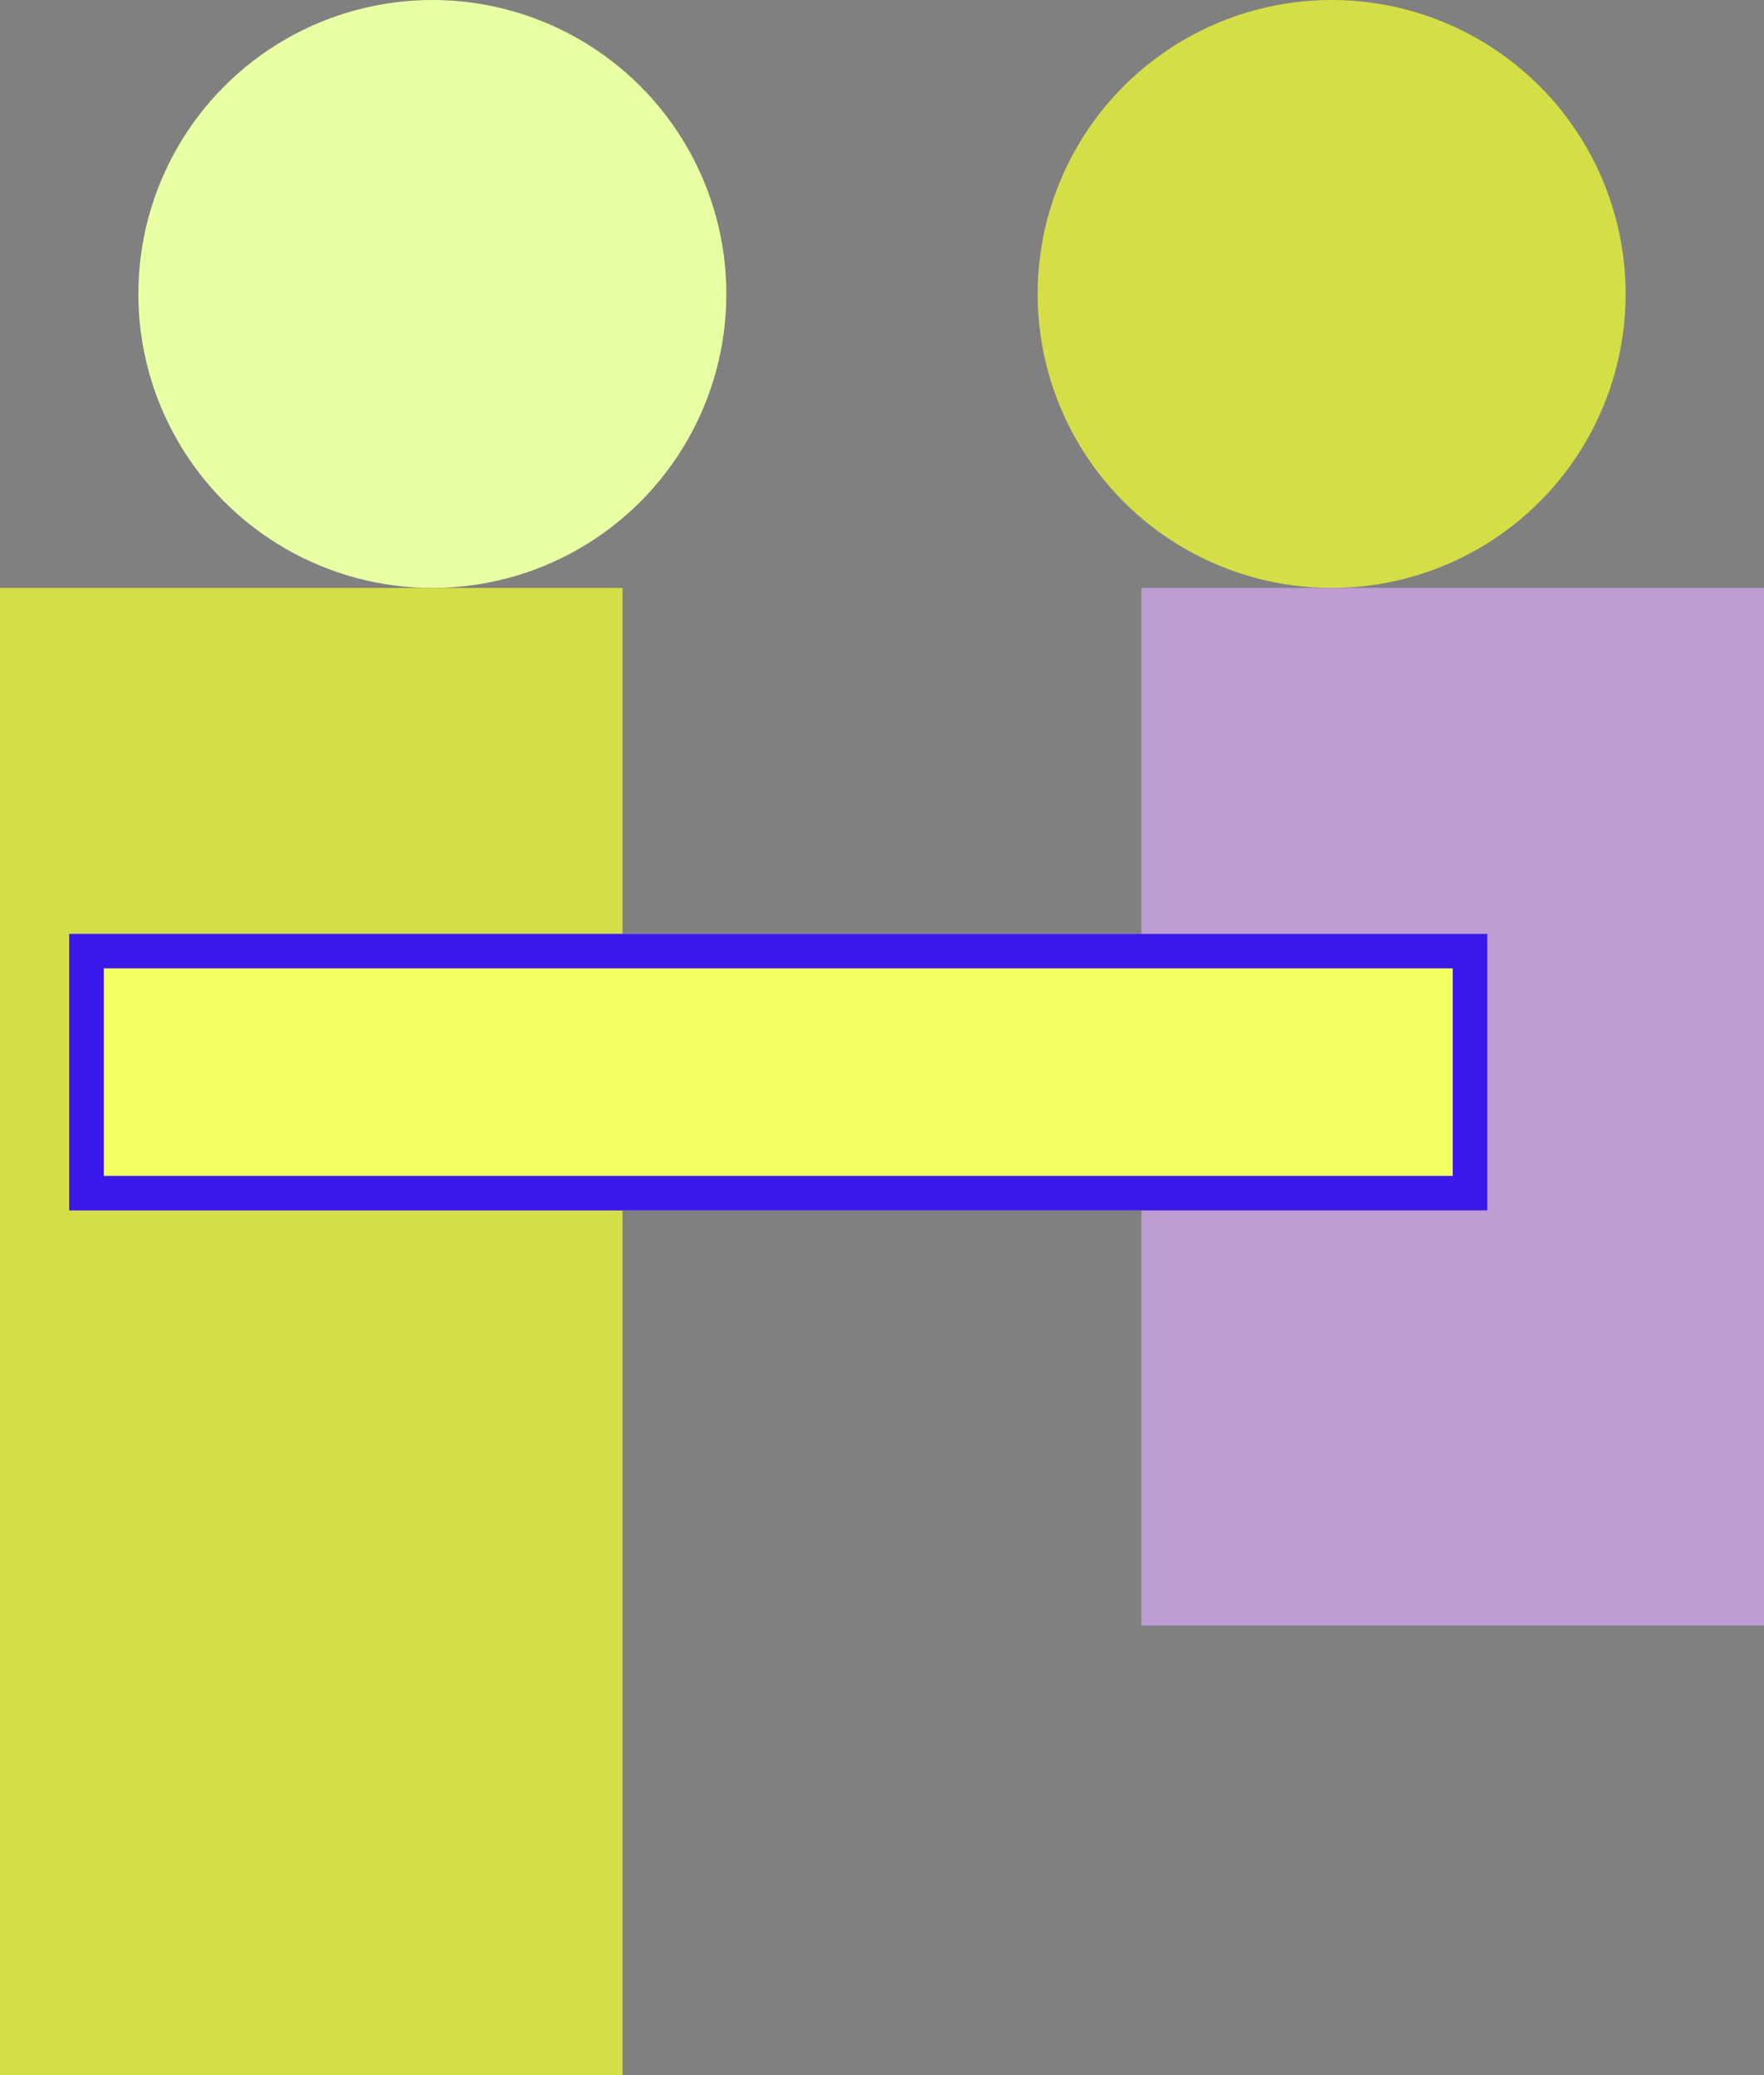
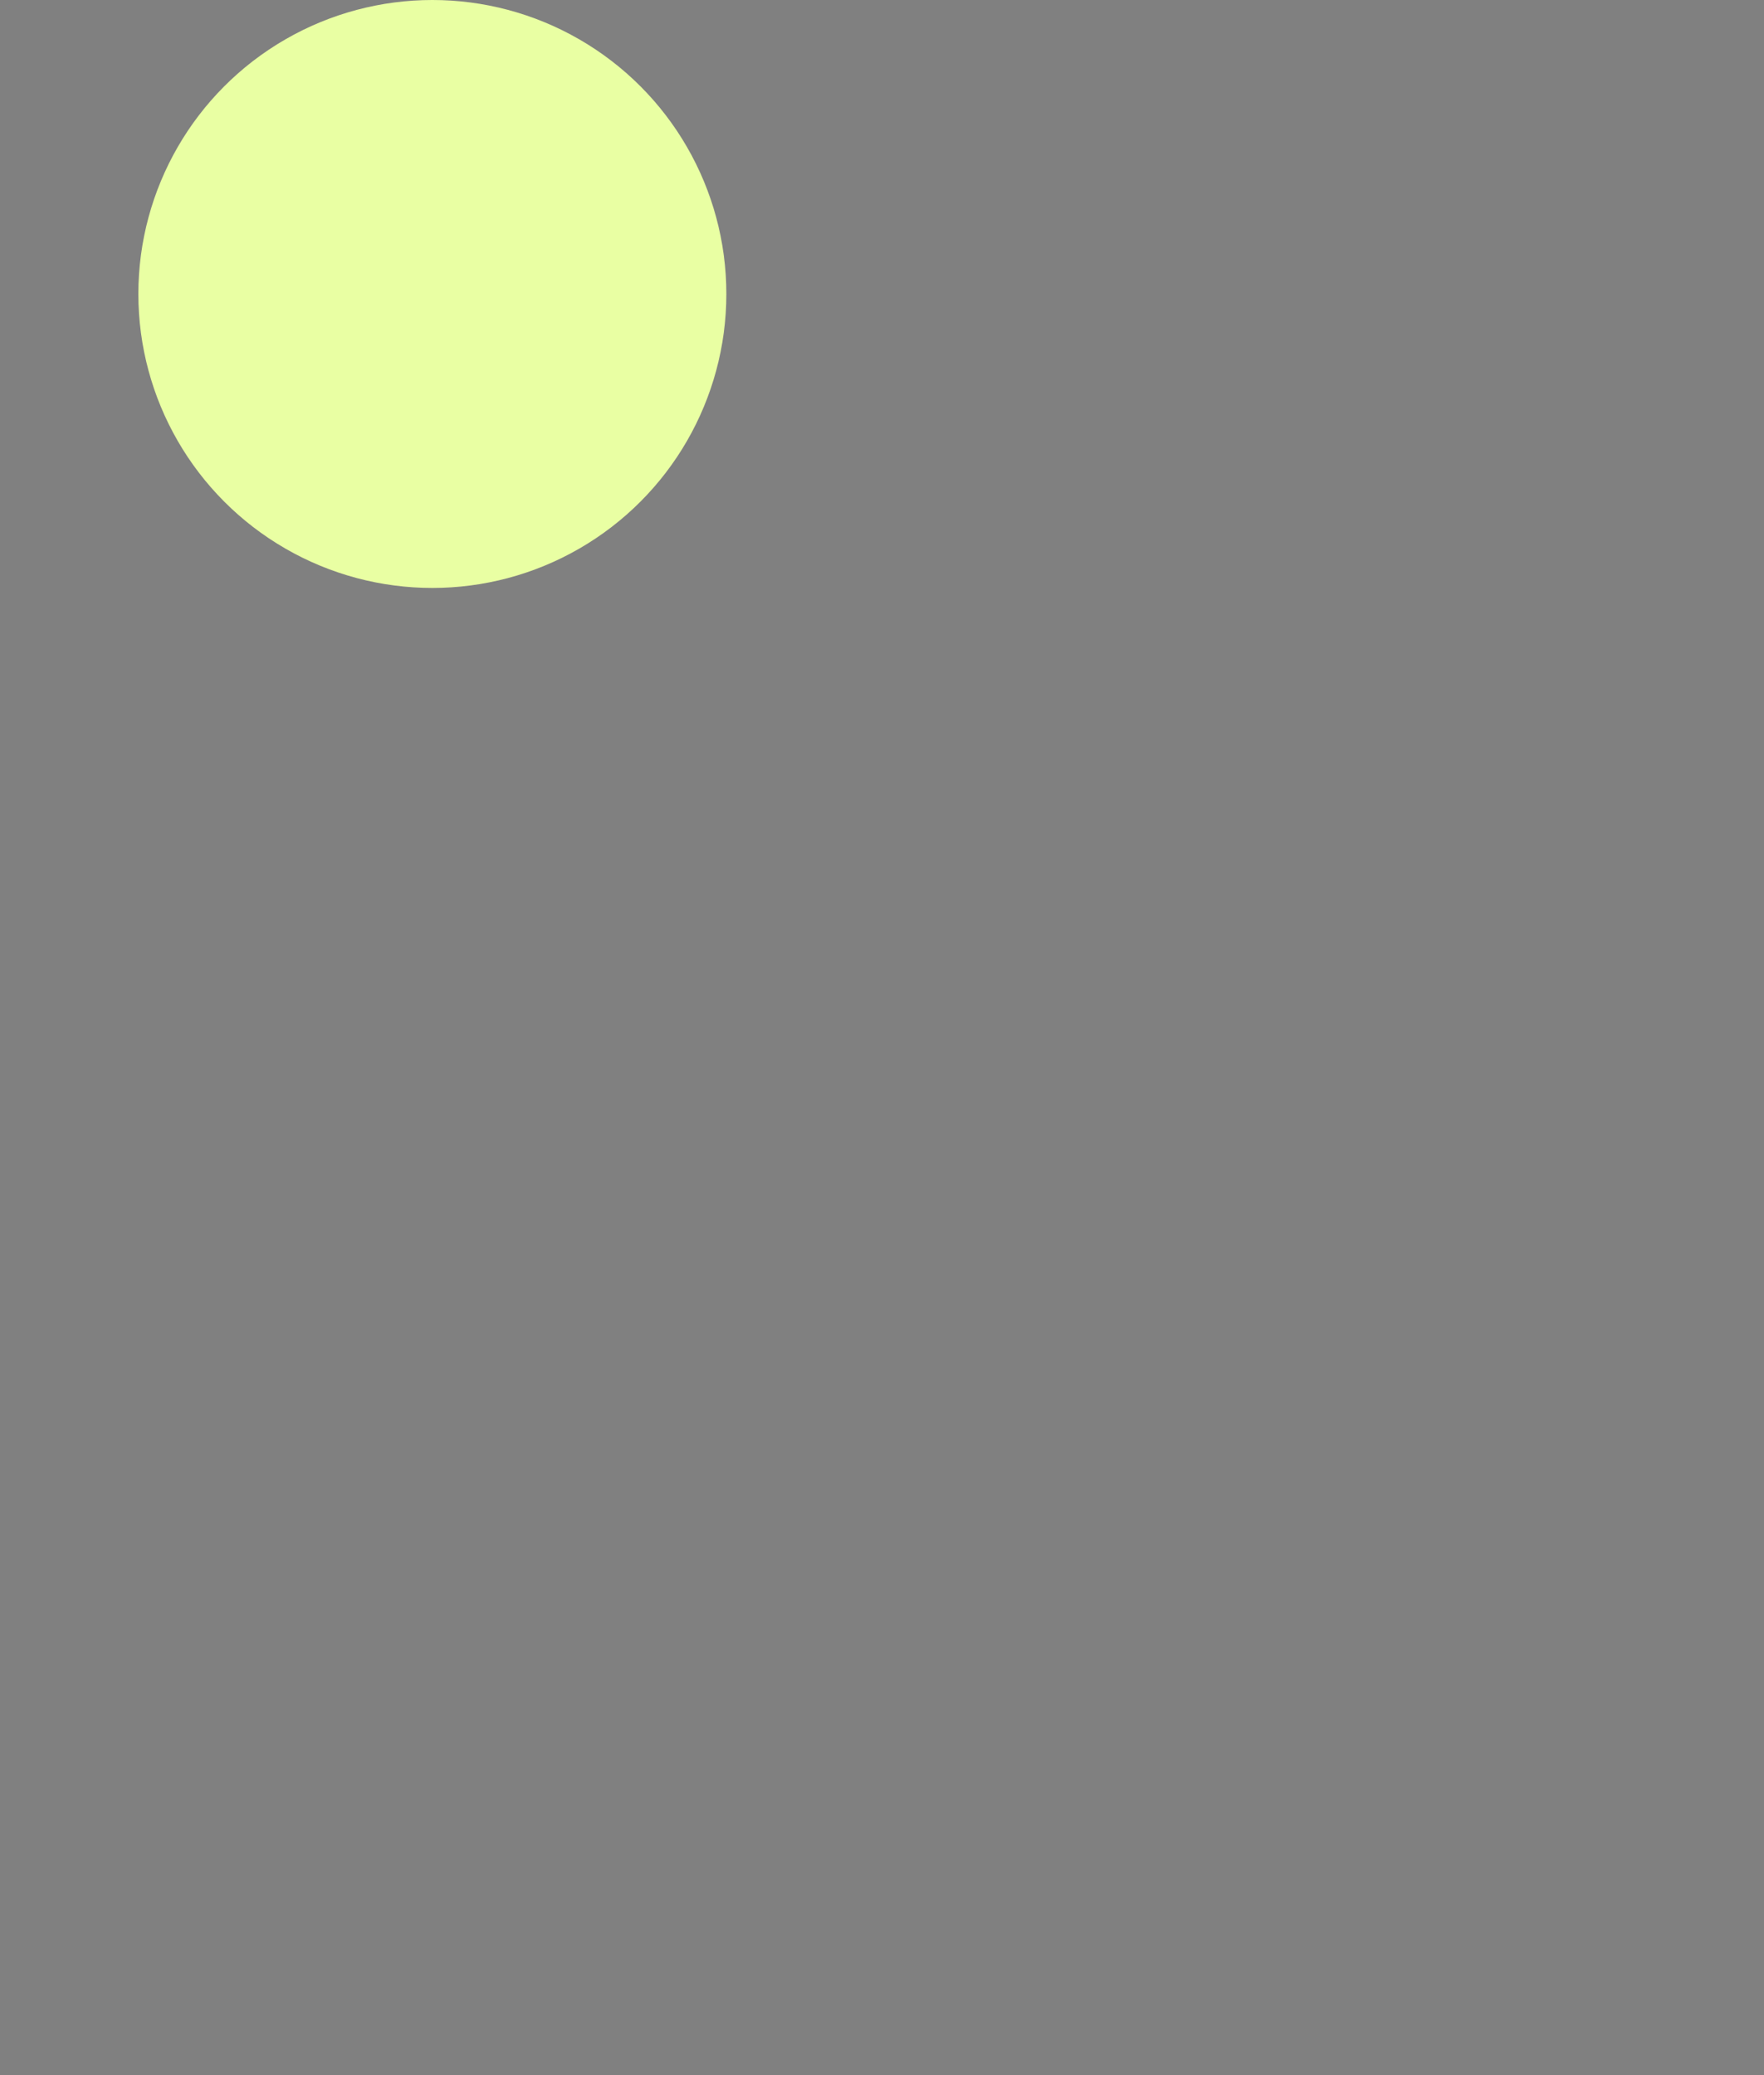
<svg xmlns="http://www.w3.org/2000/svg" width="51" height="60" viewBox="0 0 51 60">
  <rect x="0" y="0" width="51" height="60" fill="#808080" stroke="none" />
  <g id="Group_32051" data-name="Group 32051" transform="translate(-489 -1452)">
    <g id="Group_32050" data-name="Group 32050" transform="translate(488.599 1452.086)">
      <circle id="Ellipse_26" data-name="Ellipse 26" cx="8.5" cy="8.5" r="8.5" transform="translate(4.401 -0.086)" fill="#e9ffa3" />
-       <rect id="Rectangle_12904" data-name="Rectangle 12904" width="18" height="43" transform="translate(0.401 16.914)" fill="#d5de47" />
      <g id="Group_32049" data-name="Group 32049" transform="translate(30.643 0)">
-         <circle id="Ellipse_27" data-name="Ellipse 27" cx="8.5" cy="8.5" r="8.5" transform="translate(-0.242 -0.086)" fill="#d5de47" />
-         <rect id="Rectangle_12905" data-name="Rectangle 12905" width="18" height="30" transform="translate(2.758 16.914)" fill="#bf9cd4" />
-       </g>
+         </g>
    </g>
    <g id="Rectangle_12906" data-name="Rectangle 12906" transform="translate(491 1479)" fill="#f6ff62" stroke="#3b19eb" stroke-width="1">
-       <rect width="41" height="8" stroke="none" />
-       <rect x="0.5" y="0.5" width="40" height="7" fill="none" />
-     </g>
+       </g>
  </g>
</svg>